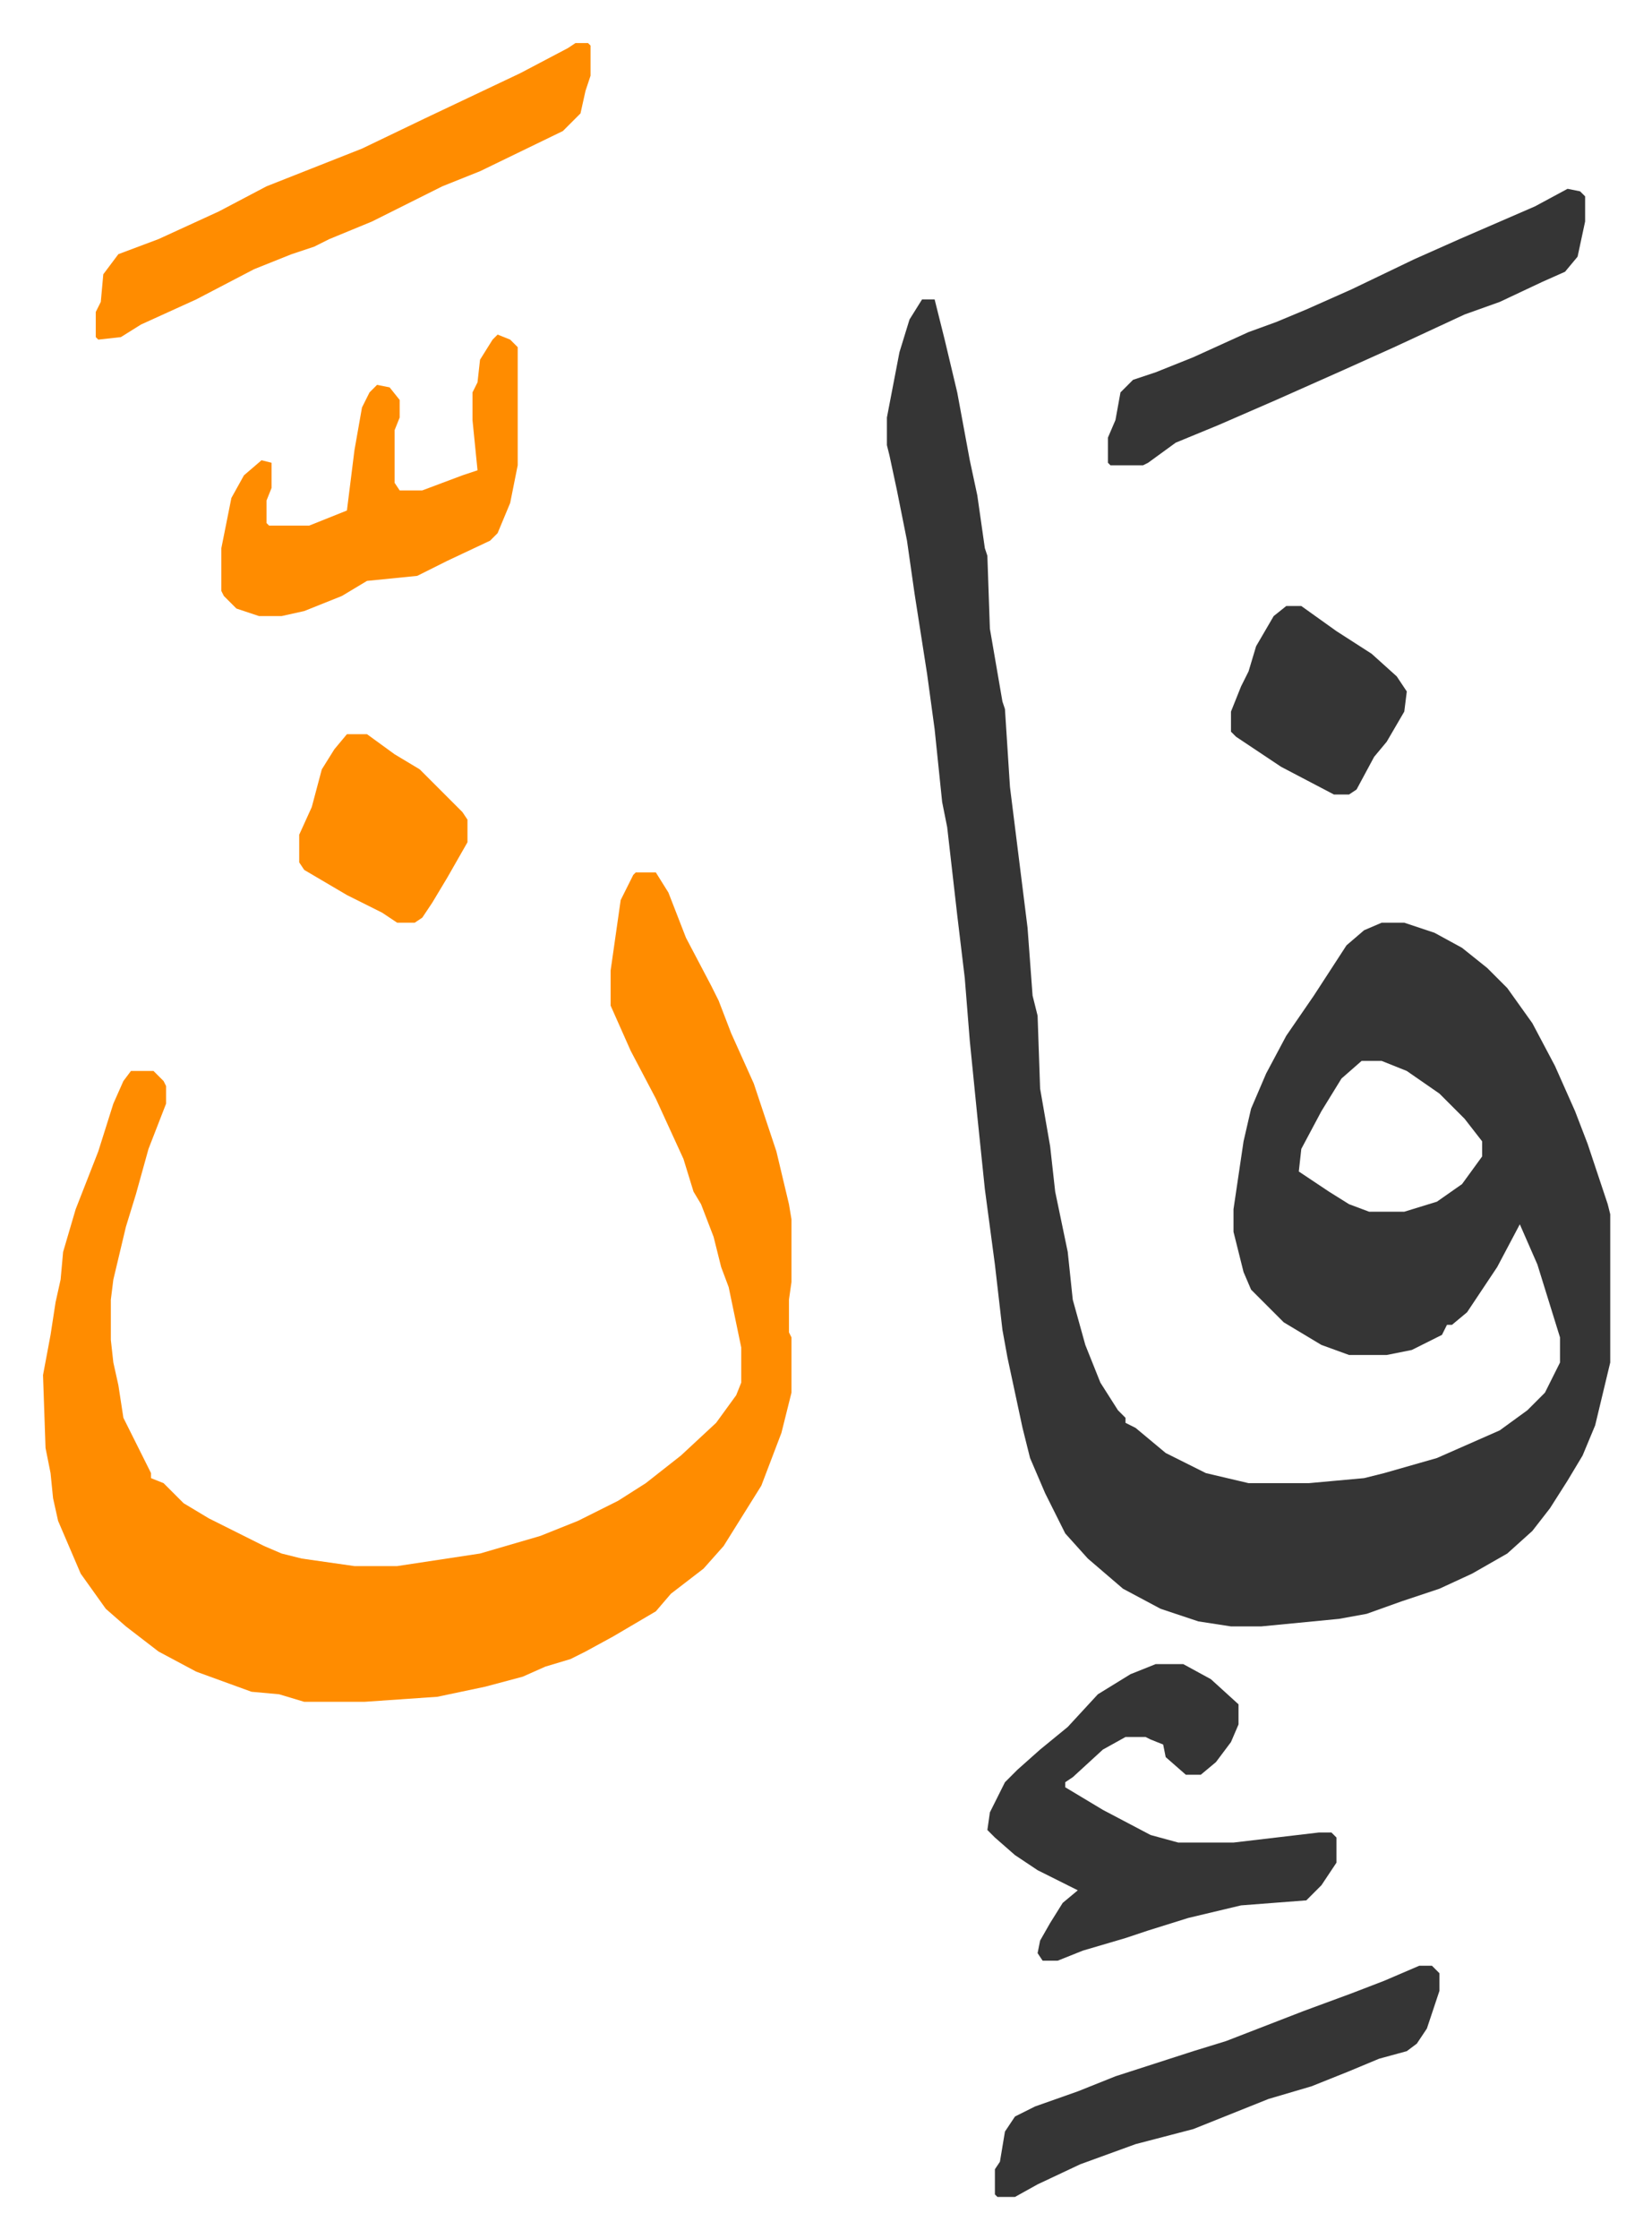
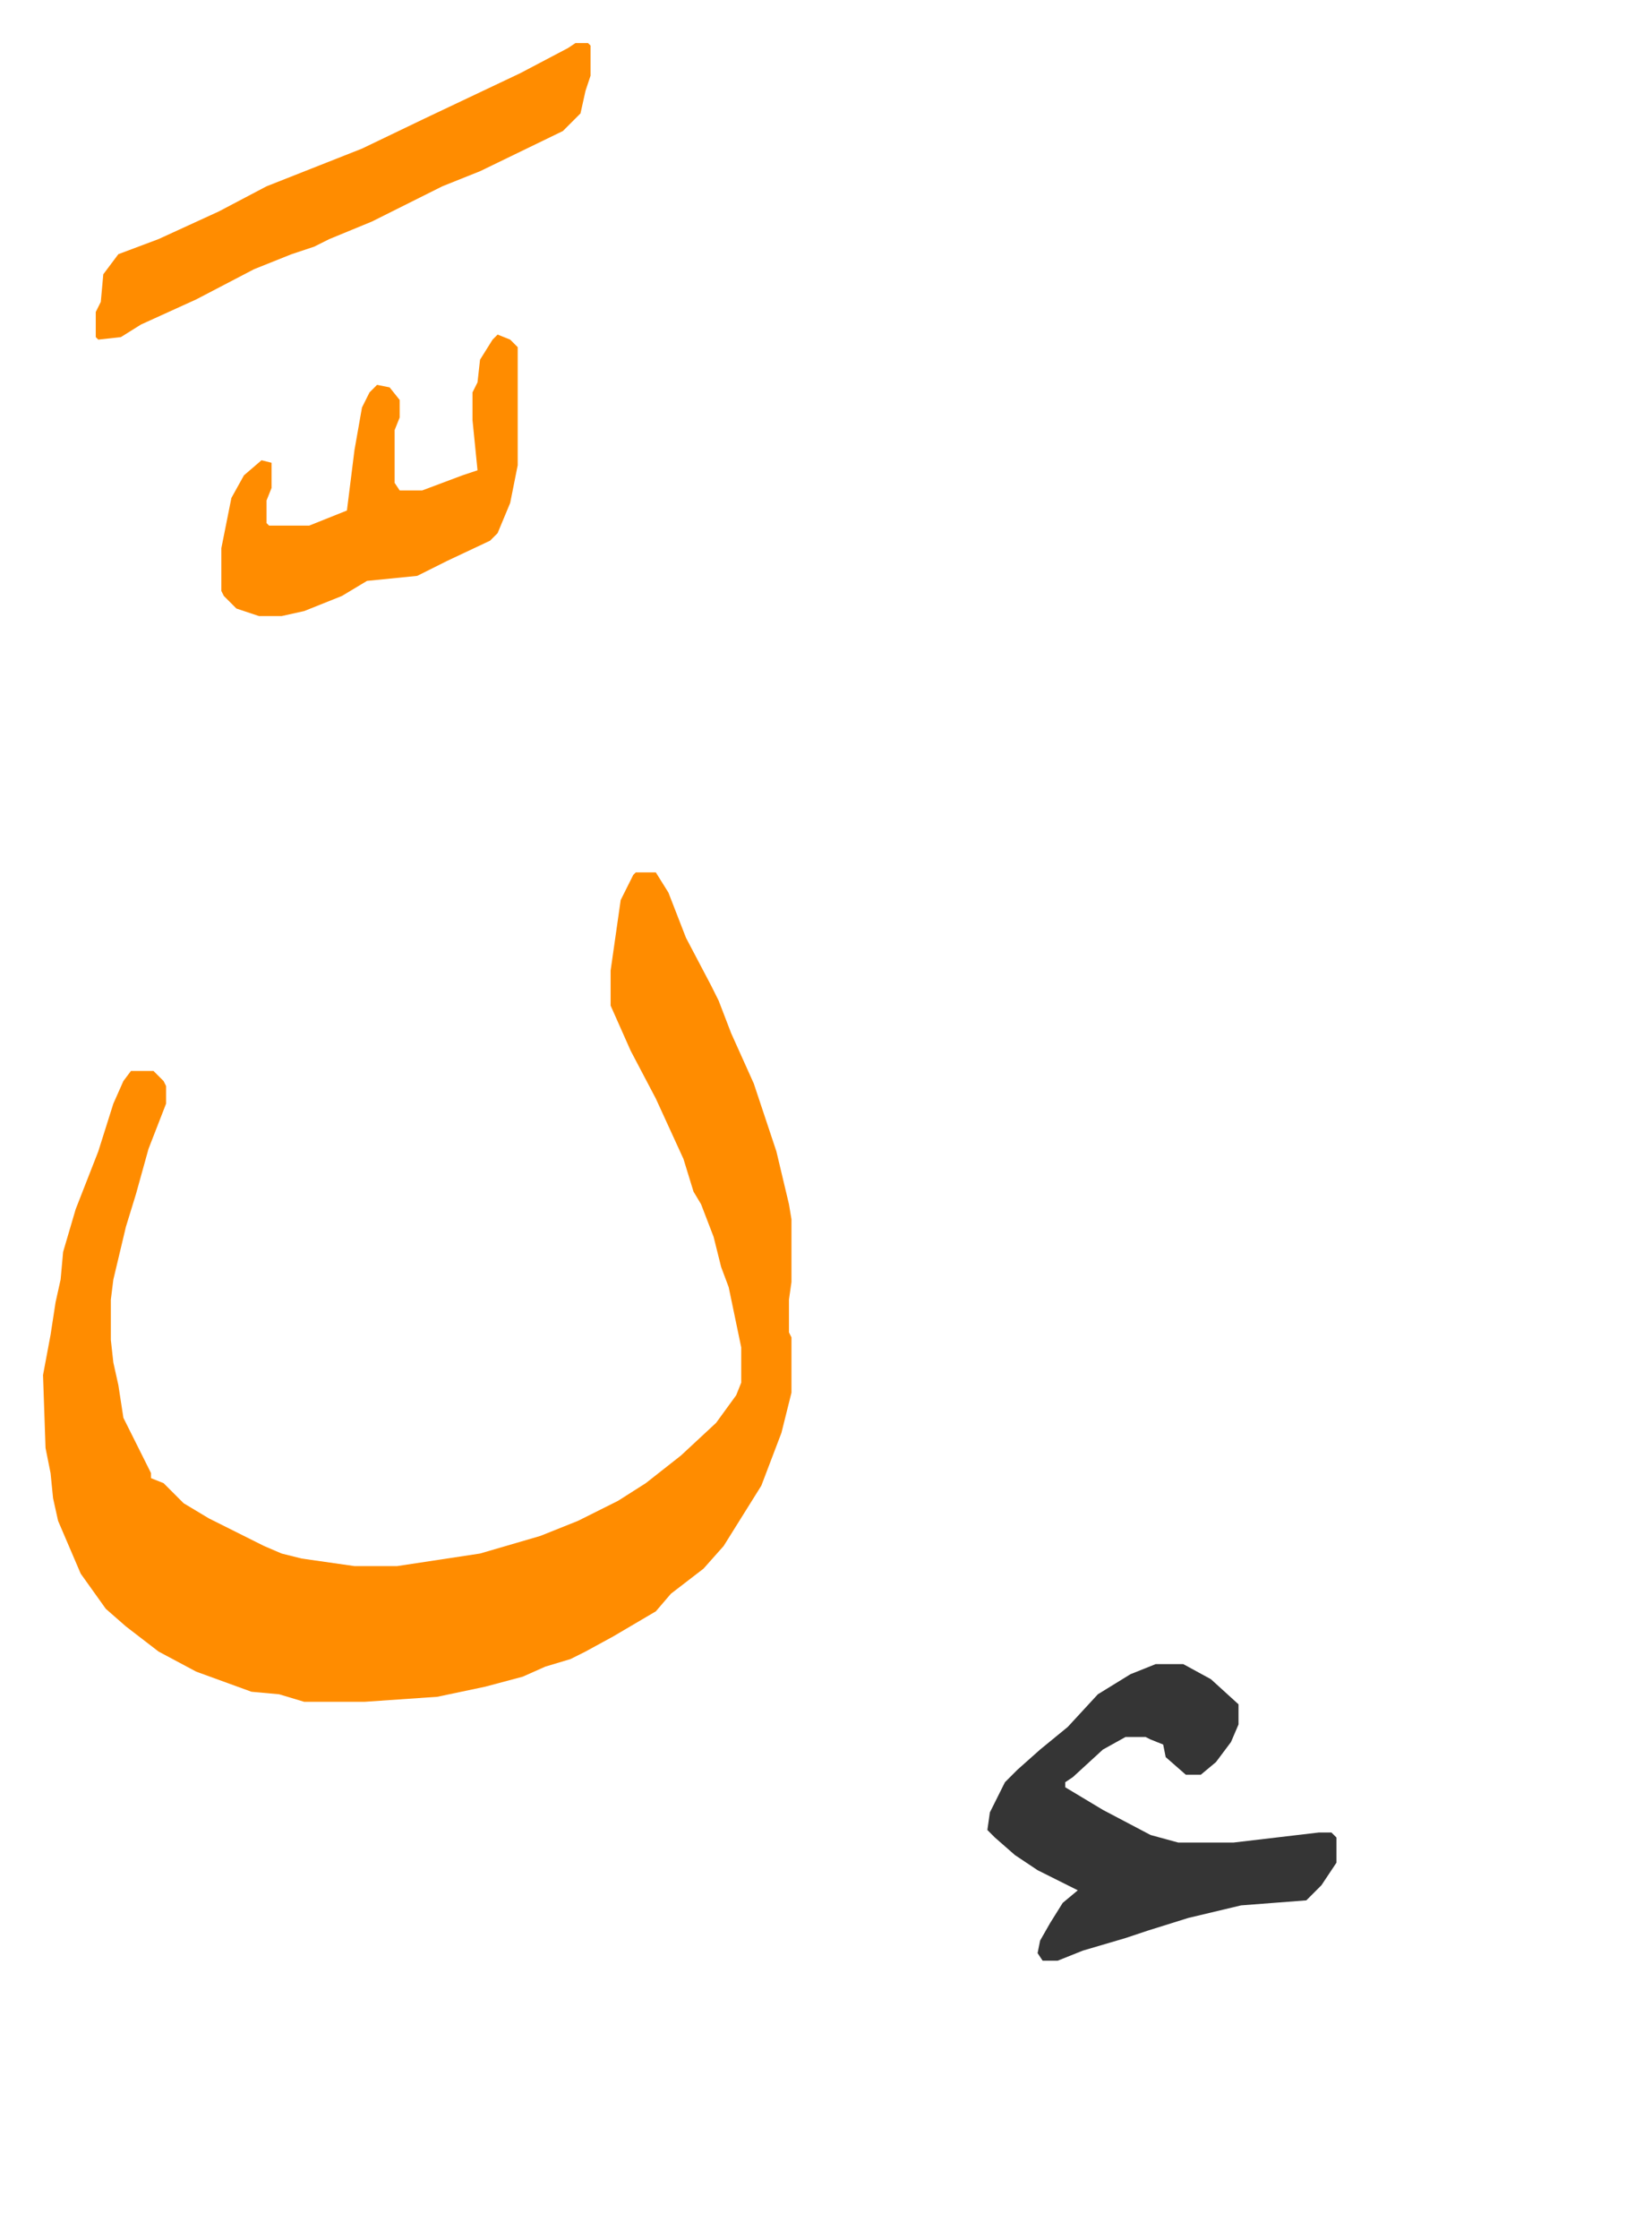
<svg xmlns="http://www.w3.org/2000/svg" role="img" viewBox="-17.13 367.87 657.76 890.76">
-   <path fill="#353535" id="rule_normal" d="M350 487h5l4 16 5 21 5 27 3 14 3 21 1 3 1 29 5 29 1 3 2 31 7 56 2 27 2 8 1 29 4 23 2 18 5 24 2 19 5 18 6 15 7 11 3 3v2l4 2 12 10 16 8 17 4h24l22-2 8-2 21-6 25-11 11-8 7-7 6-12v-10l-9-29-7-16-9 17-12 18-6 5h-2l-2 4-12 6-10 2h-15l-11-4-15-9-13-13-3-7-4-16v-9l4-27 3-13 6-14 8-15 11-16 13-20 7-6 7-3h9l12 4 11 6 10 8 8 8 10 14 9 17 8 18 5 13 8 24 1 4v59l-6 25-5 12-6 10-7 11-7 9-10 9-14 8-13 6-15 5-14 5-11 2-31 3h-12l-13-2-15-5-15-8-14-12-9-10-8-16-6-14-3-12-6-28-2-11-3-26-4-30-3-29-3-30-2-25-3-25-4-35-2-10-3-29-3-22-5-32-3-21-4-20-3-14-1-4v-11l5-26 4-13zm175 303l-8 7-8 13-8 15-1 9 12 8 8 5 8 3h14l13-4 10-7 8-11v-6l-7-9-10-10-13-9-10-4z" />
  <path fill="#ff8c00" id="rule_ghunnah_2_wowels" d="M236 715h8l5 8 7 18 10 19 3 6 5 13 9 20 9 27 5 21 1 6v25l-1 7v13l1 2v22l-4 16-8 21-15 24-8 9-13 10-6 7-17 10-11 6-6 3-10 3-9 4-15 4-19 4-29 2h-24l-10-3-11-1-22-8-15-8-13-10-8-7-10-14-6-14-3-7-2-9-1-10-2-10-1-29 3-16 2-13 2-9 1-11 5-17 9-23 6-19 4-9 3-4h9l4 4 1 2v7l-7 18-5 18-4 13-5 21-1 8v16l1 9 2 9 2 13 11 22v2l5 2 8 8 10 6 22 11 7 3 8 2 21 3h17l33-5 24-7 15-6 16-8 11-7 14-11 14-13 8-11 2-5v-14l-5-24-3-8-3-12-5-13-3-5-4-13-11-24-10-19-8-18v-14l4-28 5-10z" />
  <path fill="#353535" id="rule_normal" d="M443 1030h11l11 6 11 10v8l-3 7-6 8-6 5h-6l-8-7-1-5-5-2-2-1h-8l-9 5-12 11-3 2v2l15 9 19 10 11 3h22l34-4h5l2 2v10l-6 9-5 5-1 1-26 2-21 5-16 5-9 3-17 5-10 4h-6l-2-3 1-5 4-7 5-8 6-5-16-8-9-6-8-7-3-3 1-7 6-12 5-5 9-8 11-9 12-13 13-8z" />
  <path fill="#ff8c00" id="rule_ghunnah_2_wowels" d="M212 385h5l1 1v12l-2 6-2 9-7 7-33 16-15 6-28 14-17 7-6 3-9 3-15 6-23 12-22 10-8 5-9 1-1-1v-10l2-4 1-11 6-8 16-6 24-11 19-10 38-15 25-12 38-18 19-10z" />
-   <path fill="#353535" id="rule_normal" d="M607 443l5 1 2 2v10l-3 14-5 6-9 4-17 8-14 5-28 13-20 9-27 12-23 10-17 7-11 8-2 1h-13l-1-1v-10l3-7 2-11 5-5 9-3 15-6 22-10 11-4 12-5 18-8 25-12 18-8 30-13z" />
  <path fill="#ff8c00" id="rule_ghunnah_2_wowels" d="M181 501l5 2 3 3v47l-3 15-5 12-3 3-17 8-12 6-20 2-10 6-15 6-9 2h-9l-9-3-5-5-1-2v-17l4-20 5-9 7-6 4 1v10l-2 5v9l1 1h16l15-6 3-24 3-17 3-6 3-3 5 1 4 5v7l-2 5v21l2 3h9l16-6 6-2-2-20v-11l2-4 1-9 5-8z" />
-   <path fill="#353535" id="rule_normal" d="M548 1150h5l3 3v7l-5 15-4 6-4 3-11 3-12 5-15 6-17 5-20 8-10 4-23 6-22 8-17 8-9 5h-7l-1-1v-10l2-3 2-12 4-6 8-4 17-6 15-6 31-10 13-4 31-12 19-7 13-5zm-53-541h6l14 10 14 9 10 9 4 6-1 8-7 12-5 6-7 13-3 2h-6l-21-11-18-12-2-2v-8l4-10 3-6 3-10 7-12z" />
-   <path fill="#ff8c00" id="rule_ghunnah_2_wowels" d="M121 660h8l11 8 10 6 17 17 2 3v9l-8 14-6 10-4 6-3 2h-7l-6-4-14-7-17-10-2-3v-11l5-11 4-15 5-8z" />
</svg>